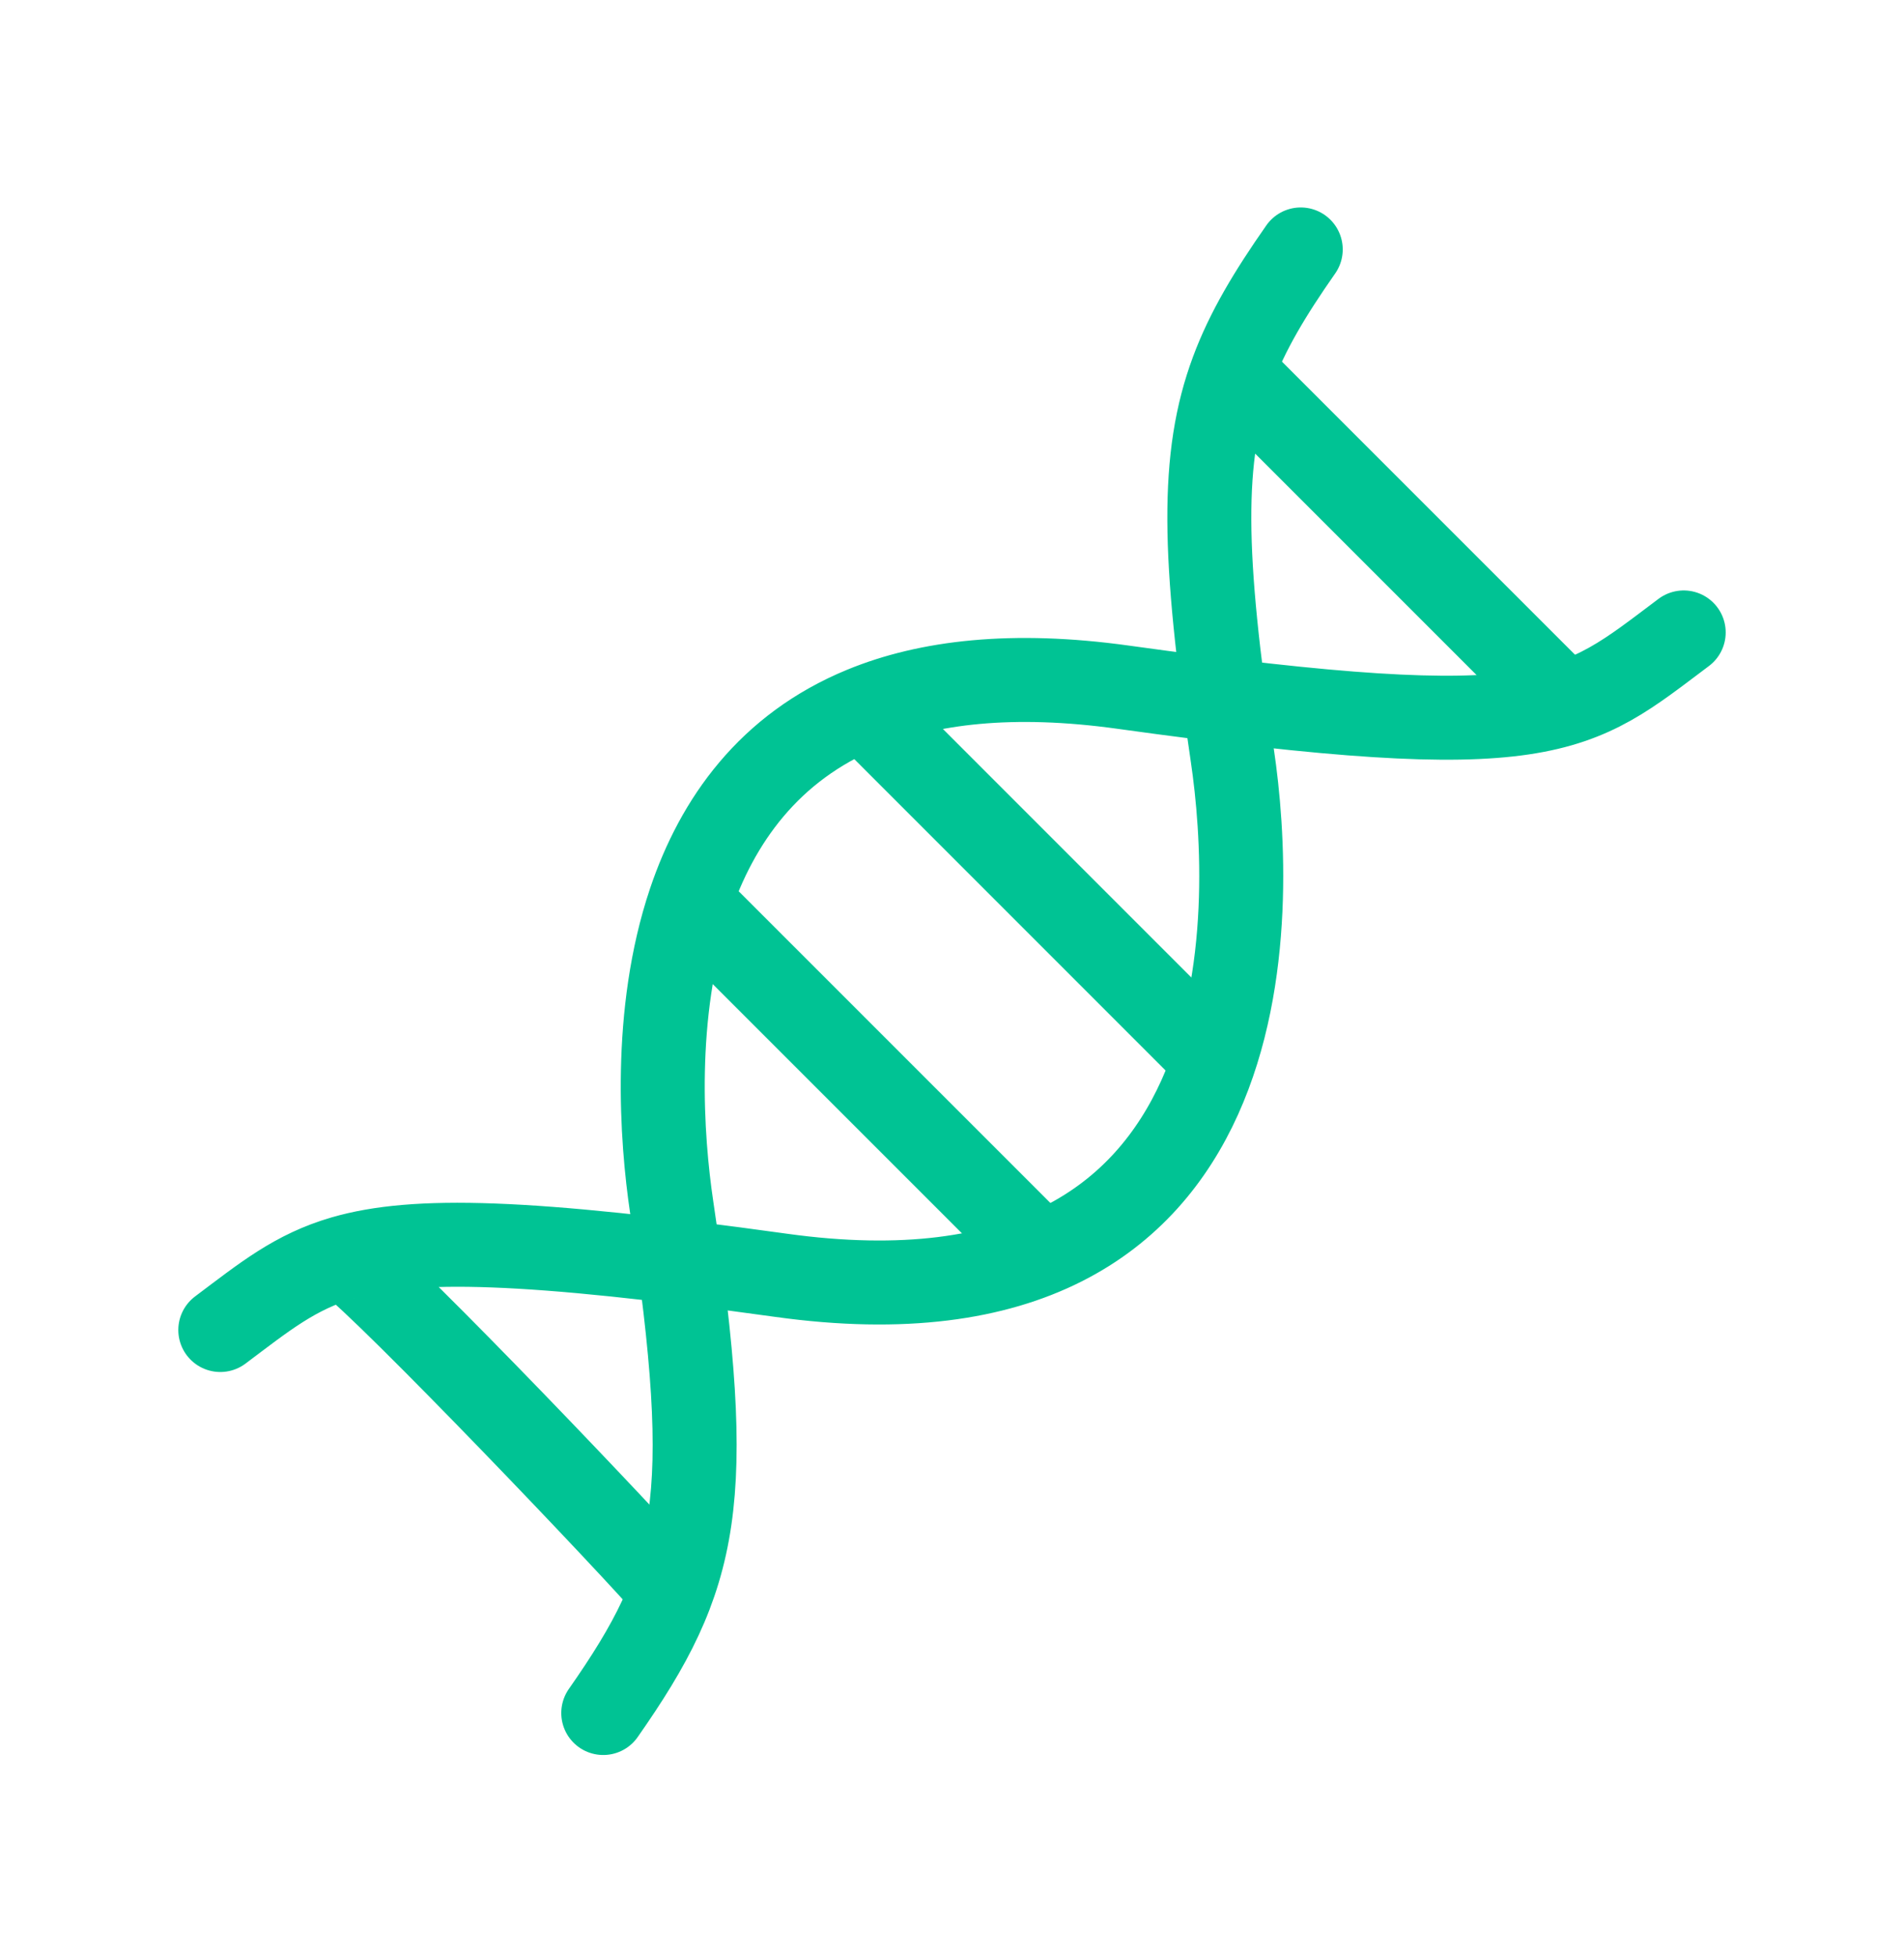
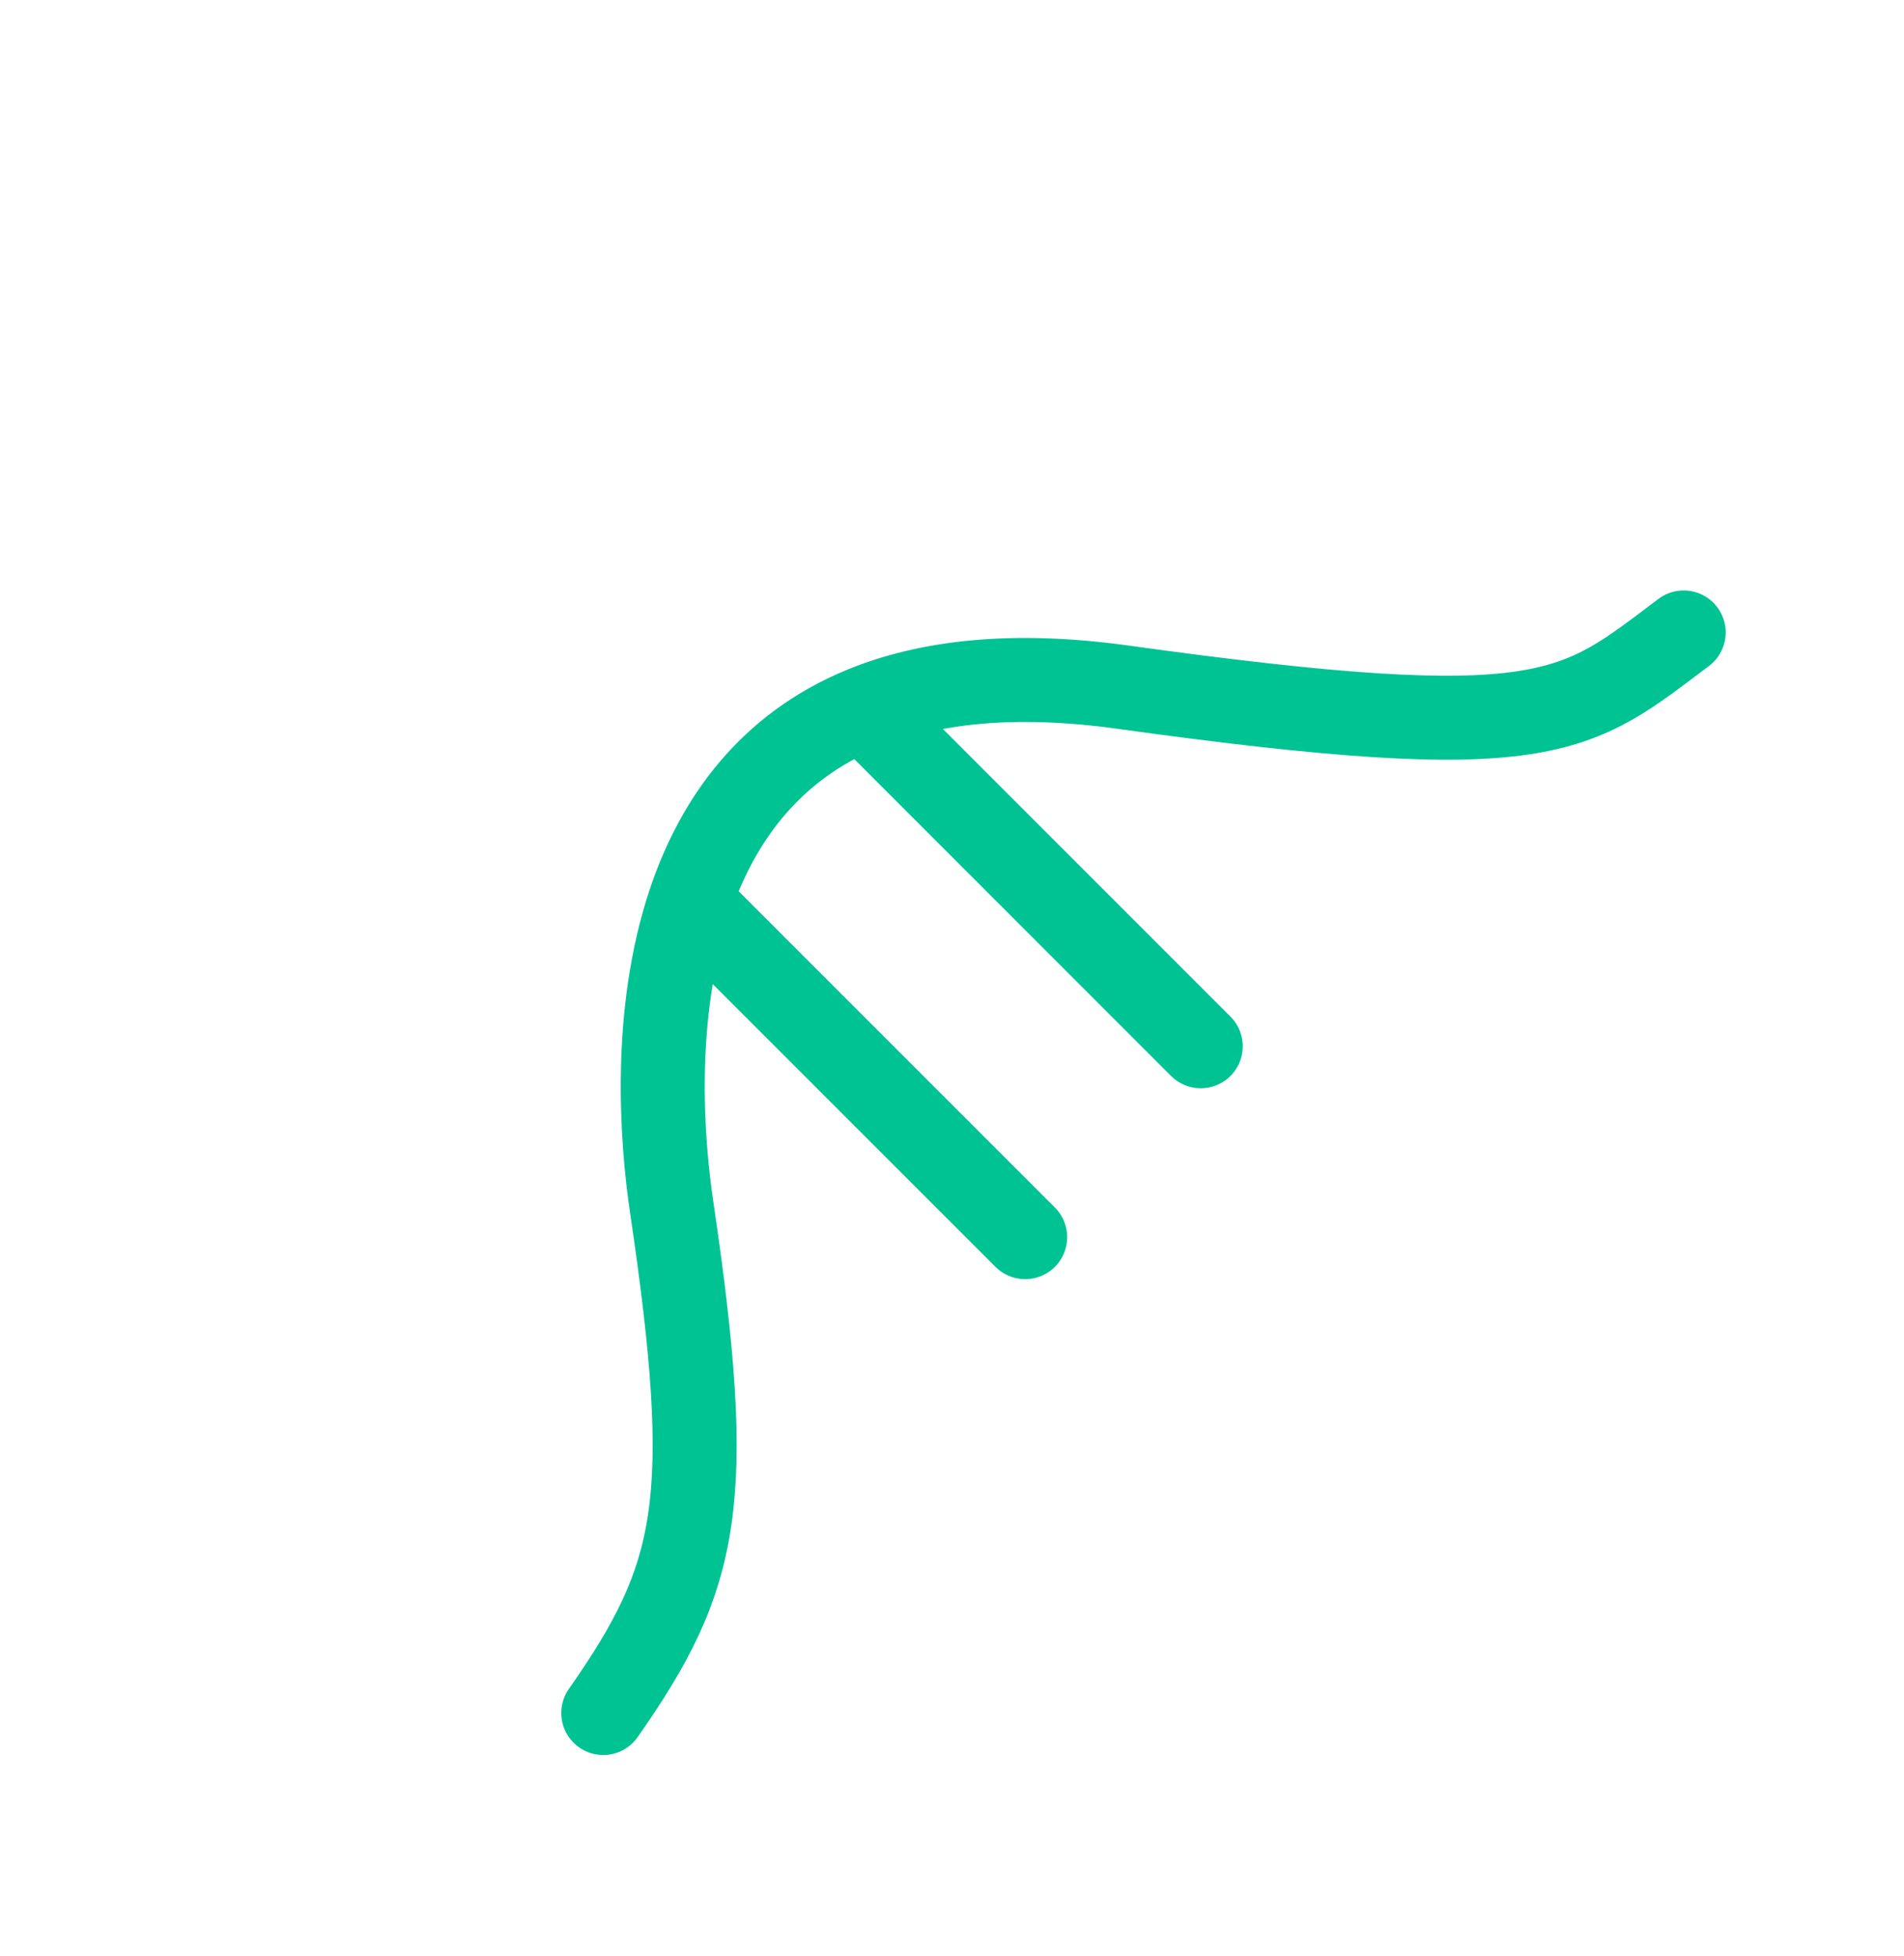
<svg xmlns="http://www.w3.org/2000/svg" width="37" height="38" viewBox="0 0 37 38" fill="none">
-   <path d="M25.277 4.847C24.679 5.702 24.24 6.431 23.948 7.217M4.281 25.843C5.141 25.198 5.729 24.712 6.673 24.438M23.948 7.217C23.332 8.874 23.371 10.787 23.948 14.681C24.381 17.604 24.746 26.109 15.178 24.78C10.228 24.093 8.064 24.036 6.673 24.438M23.948 7.217L30.11 13.379M6.673 24.438C6.886 24.383 11.733 29.437 12.884 30.726" stroke="#00C394" stroke-width="1.632" stroke-linecap="round" />
  <path d="M11.723 33.285C13.583 30.627 13.902 29.192 13.052 23.451C12.857 22.137 12.676 19.693 13.406 17.523M32.719 12.289C30.593 13.884 30.134 14.507 21.822 13.352C19.677 13.054 18.03 13.251 16.773 13.768M16.773 13.768L23.334 20.33M16.773 13.768C14.944 14.52 13.936 15.95 13.406 17.523M13.406 17.523L19.922 24.039" stroke="#00C394" stroke-width="1.632" stroke-linecap="round" />
</svg>